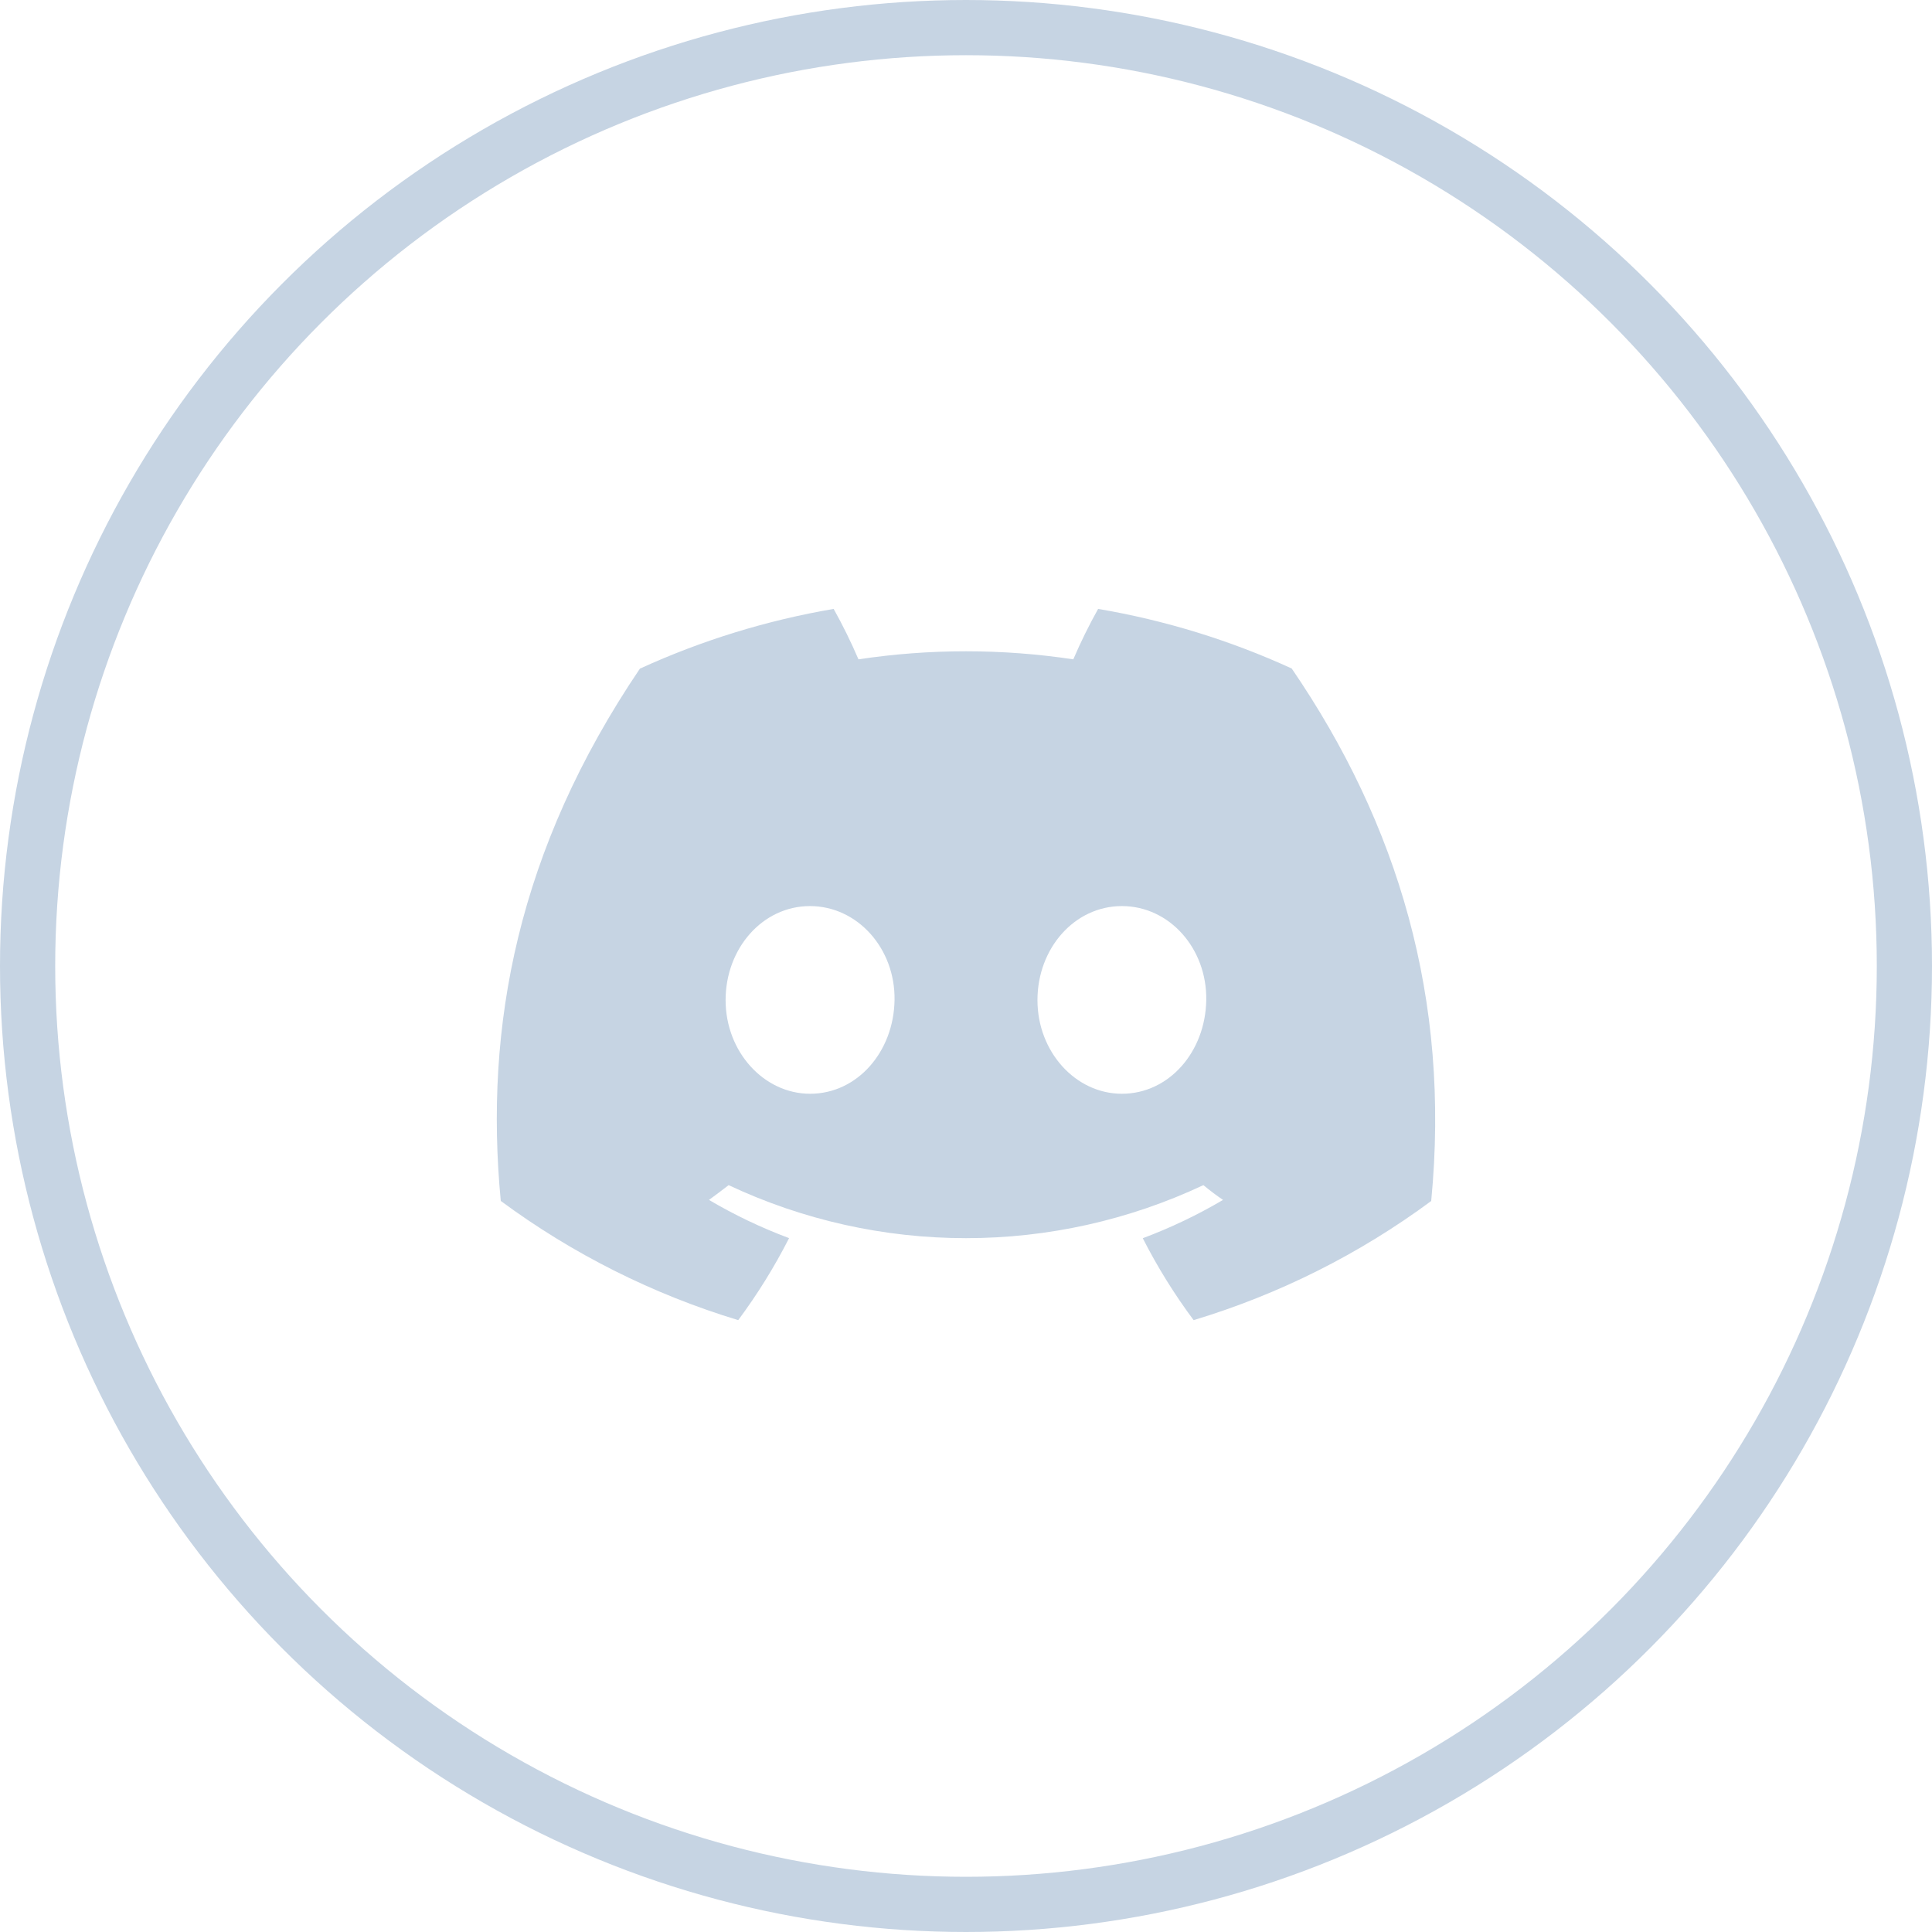
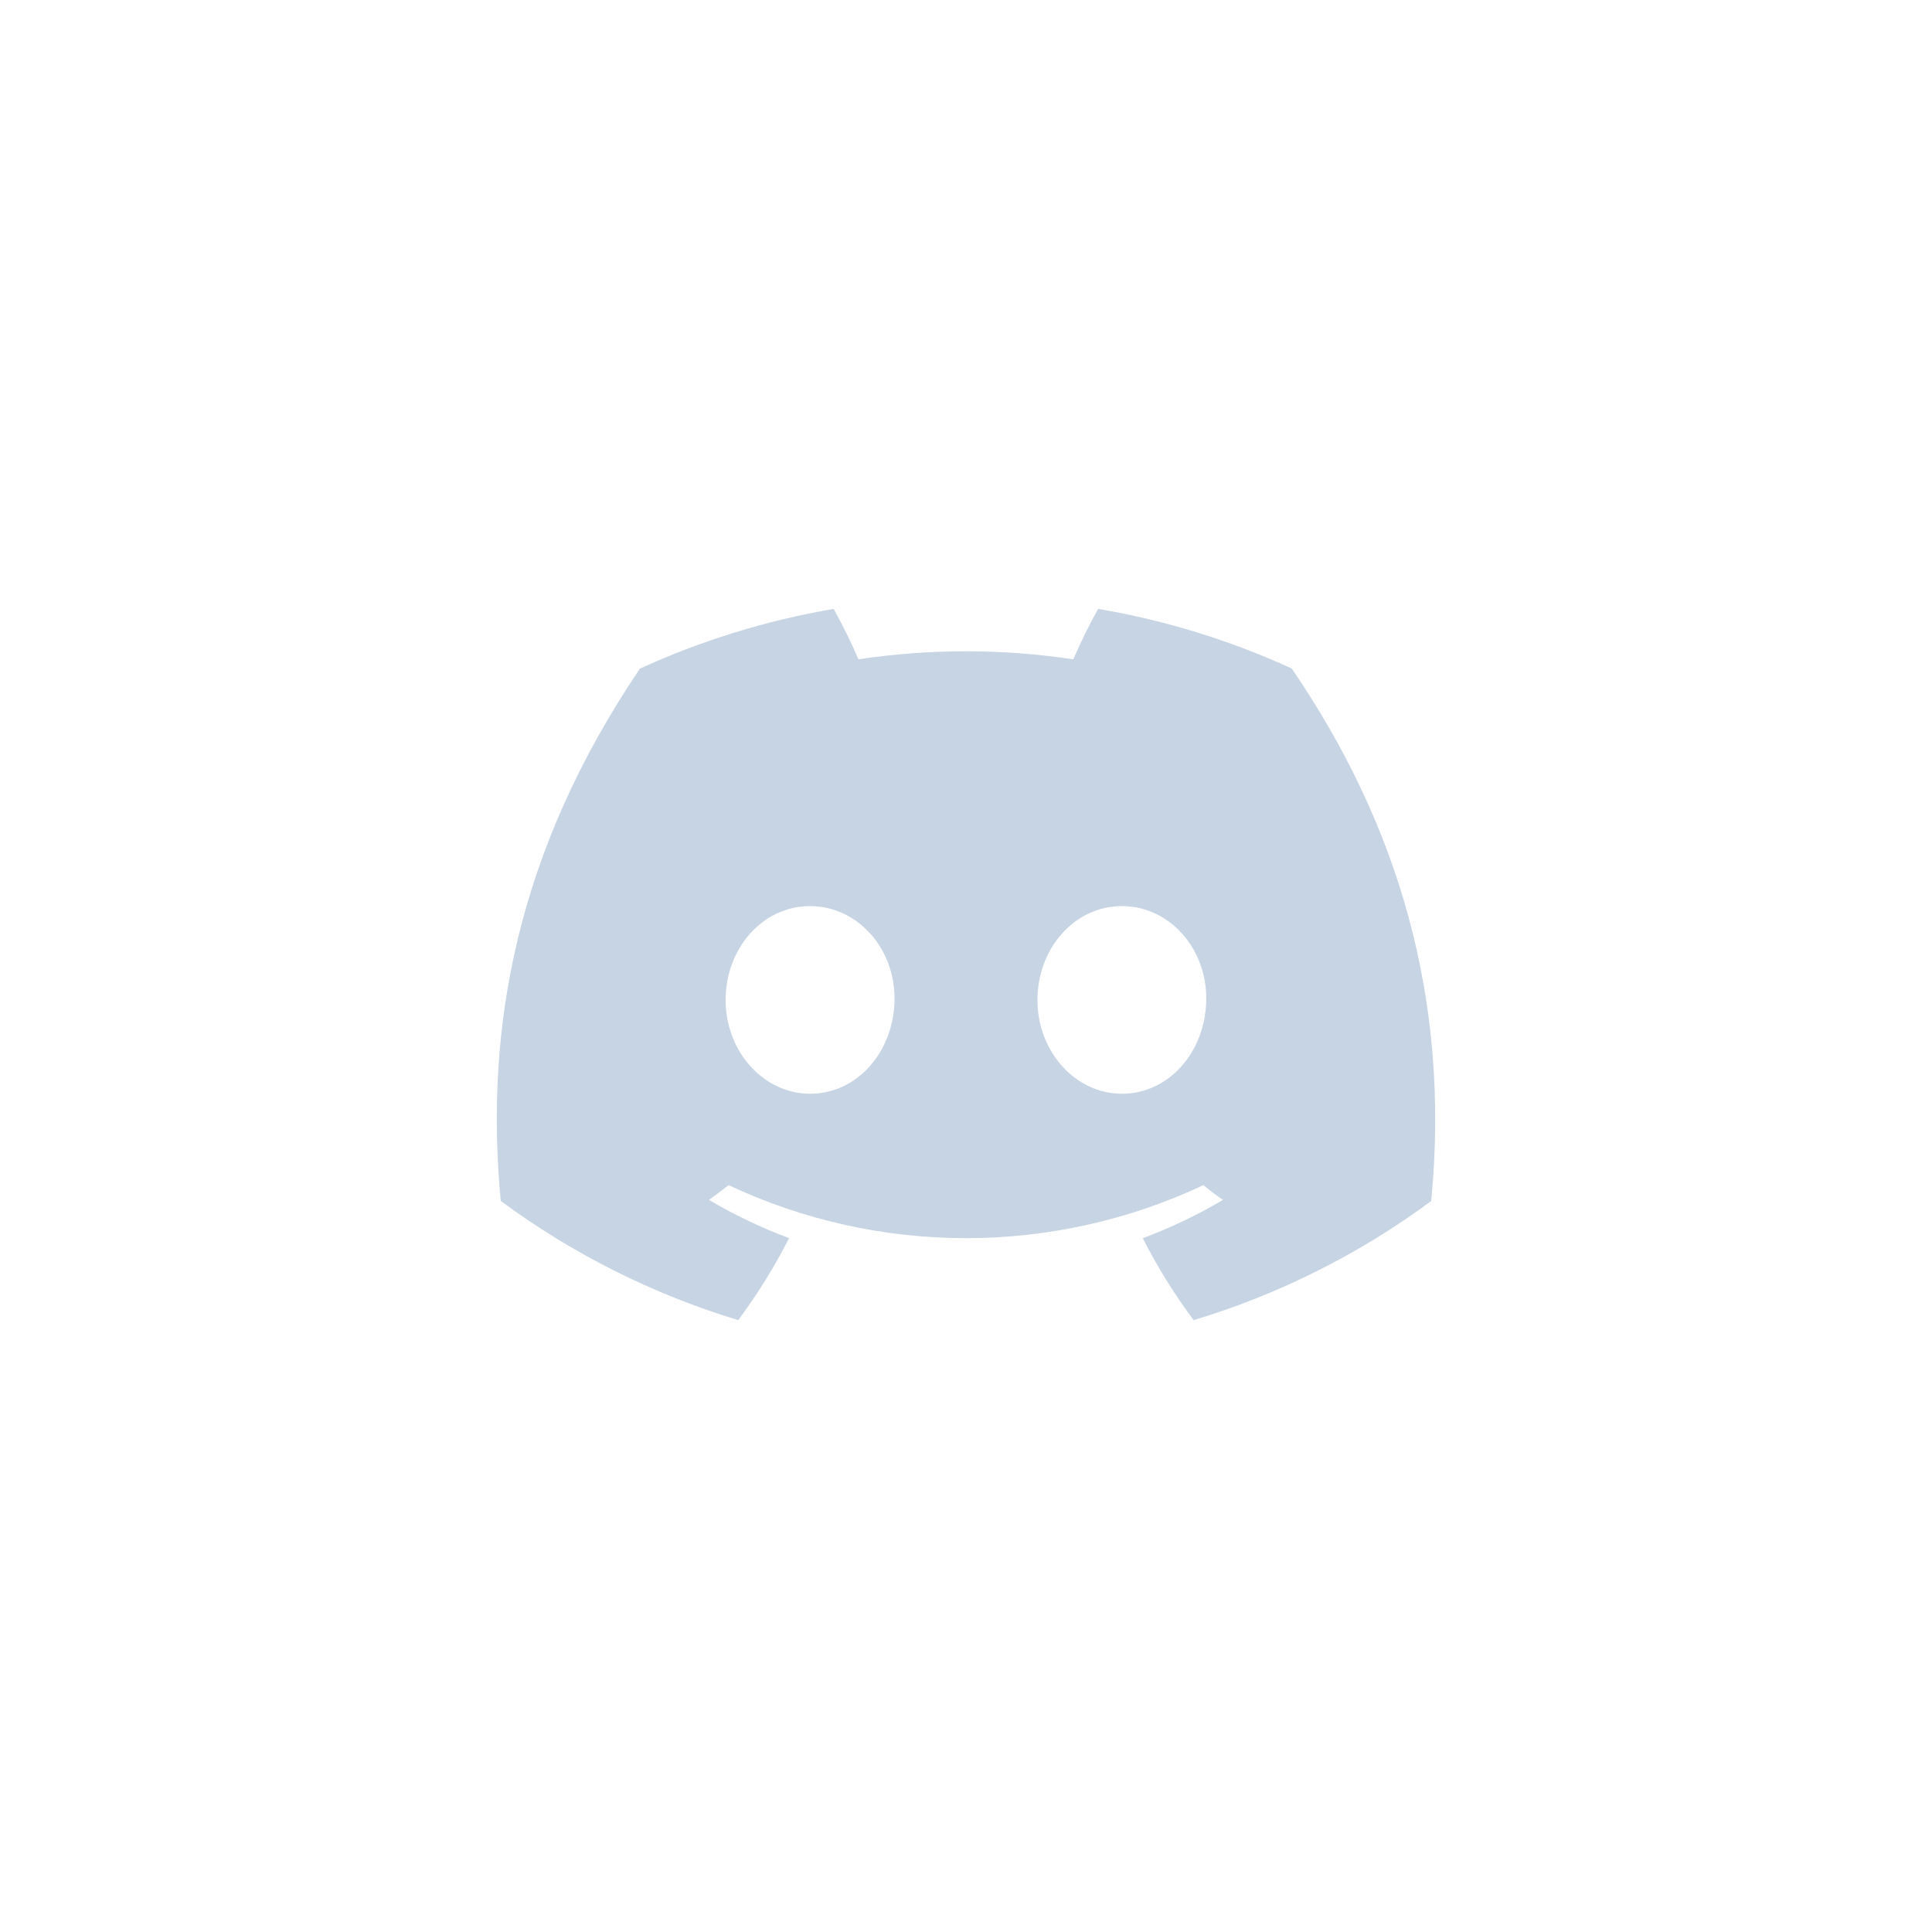
<svg xmlns="http://www.w3.org/2000/svg" width="70" height="70" viewBox="0 0 70 70" fill="none">
-   <circle cx="35" cy="35" r="34" stroke="#C6D4E3" stroke-width="2" />
  <path d="M46.801 24.221C44.567 23.198 42.209 22.472 39.787 22.062C39.455 22.655 39.155 23.265 38.888 23.889C36.308 23.5 33.684 23.5 31.104 23.889C30.836 23.265 30.536 22.655 30.205 22.062C27.781 22.476 25.421 23.203 23.185 24.226C18.746 30.794 17.543 37.199 18.144 43.512C20.744 45.433 23.654 46.894 26.747 47.831C27.444 46.894 28.06 45.901 28.59 44.86C27.584 44.484 26.613 44.021 25.688 43.475C25.932 43.298 26.17 43.117 26.4 42.94C29.09 44.205 32.027 44.861 35 44.861C37.973 44.861 40.91 44.205 43.6 42.94C43.833 43.13 44.071 43.312 44.312 43.475C43.385 44.022 42.412 44.486 41.405 44.863C41.934 45.903 42.55 46.896 43.247 47.831C46.343 46.898 49.255 45.438 51.855 43.515C52.562 36.193 50.649 29.847 46.801 24.221ZM29.352 39.629C27.675 39.629 26.29 38.108 26.29 36.236C26.29 34.364 27.627 32.829 29.347 32.829C31.066 32.829 32.441 34.364 32.411 36.236C32.382 38.108 31.061 39.629 29.352 39.629ZM40.648 39.629C38.968 39.629 37.589 38.108 37.589 36.236C37.589 34.364 38.926 32.829 40.648 32.829C42.37 32.829 43.734 34.364 43.705 36.236C43.675 38.108 42.357 39.629 40.648 39.629Z" fill="#C6D4E3" />
</svg>